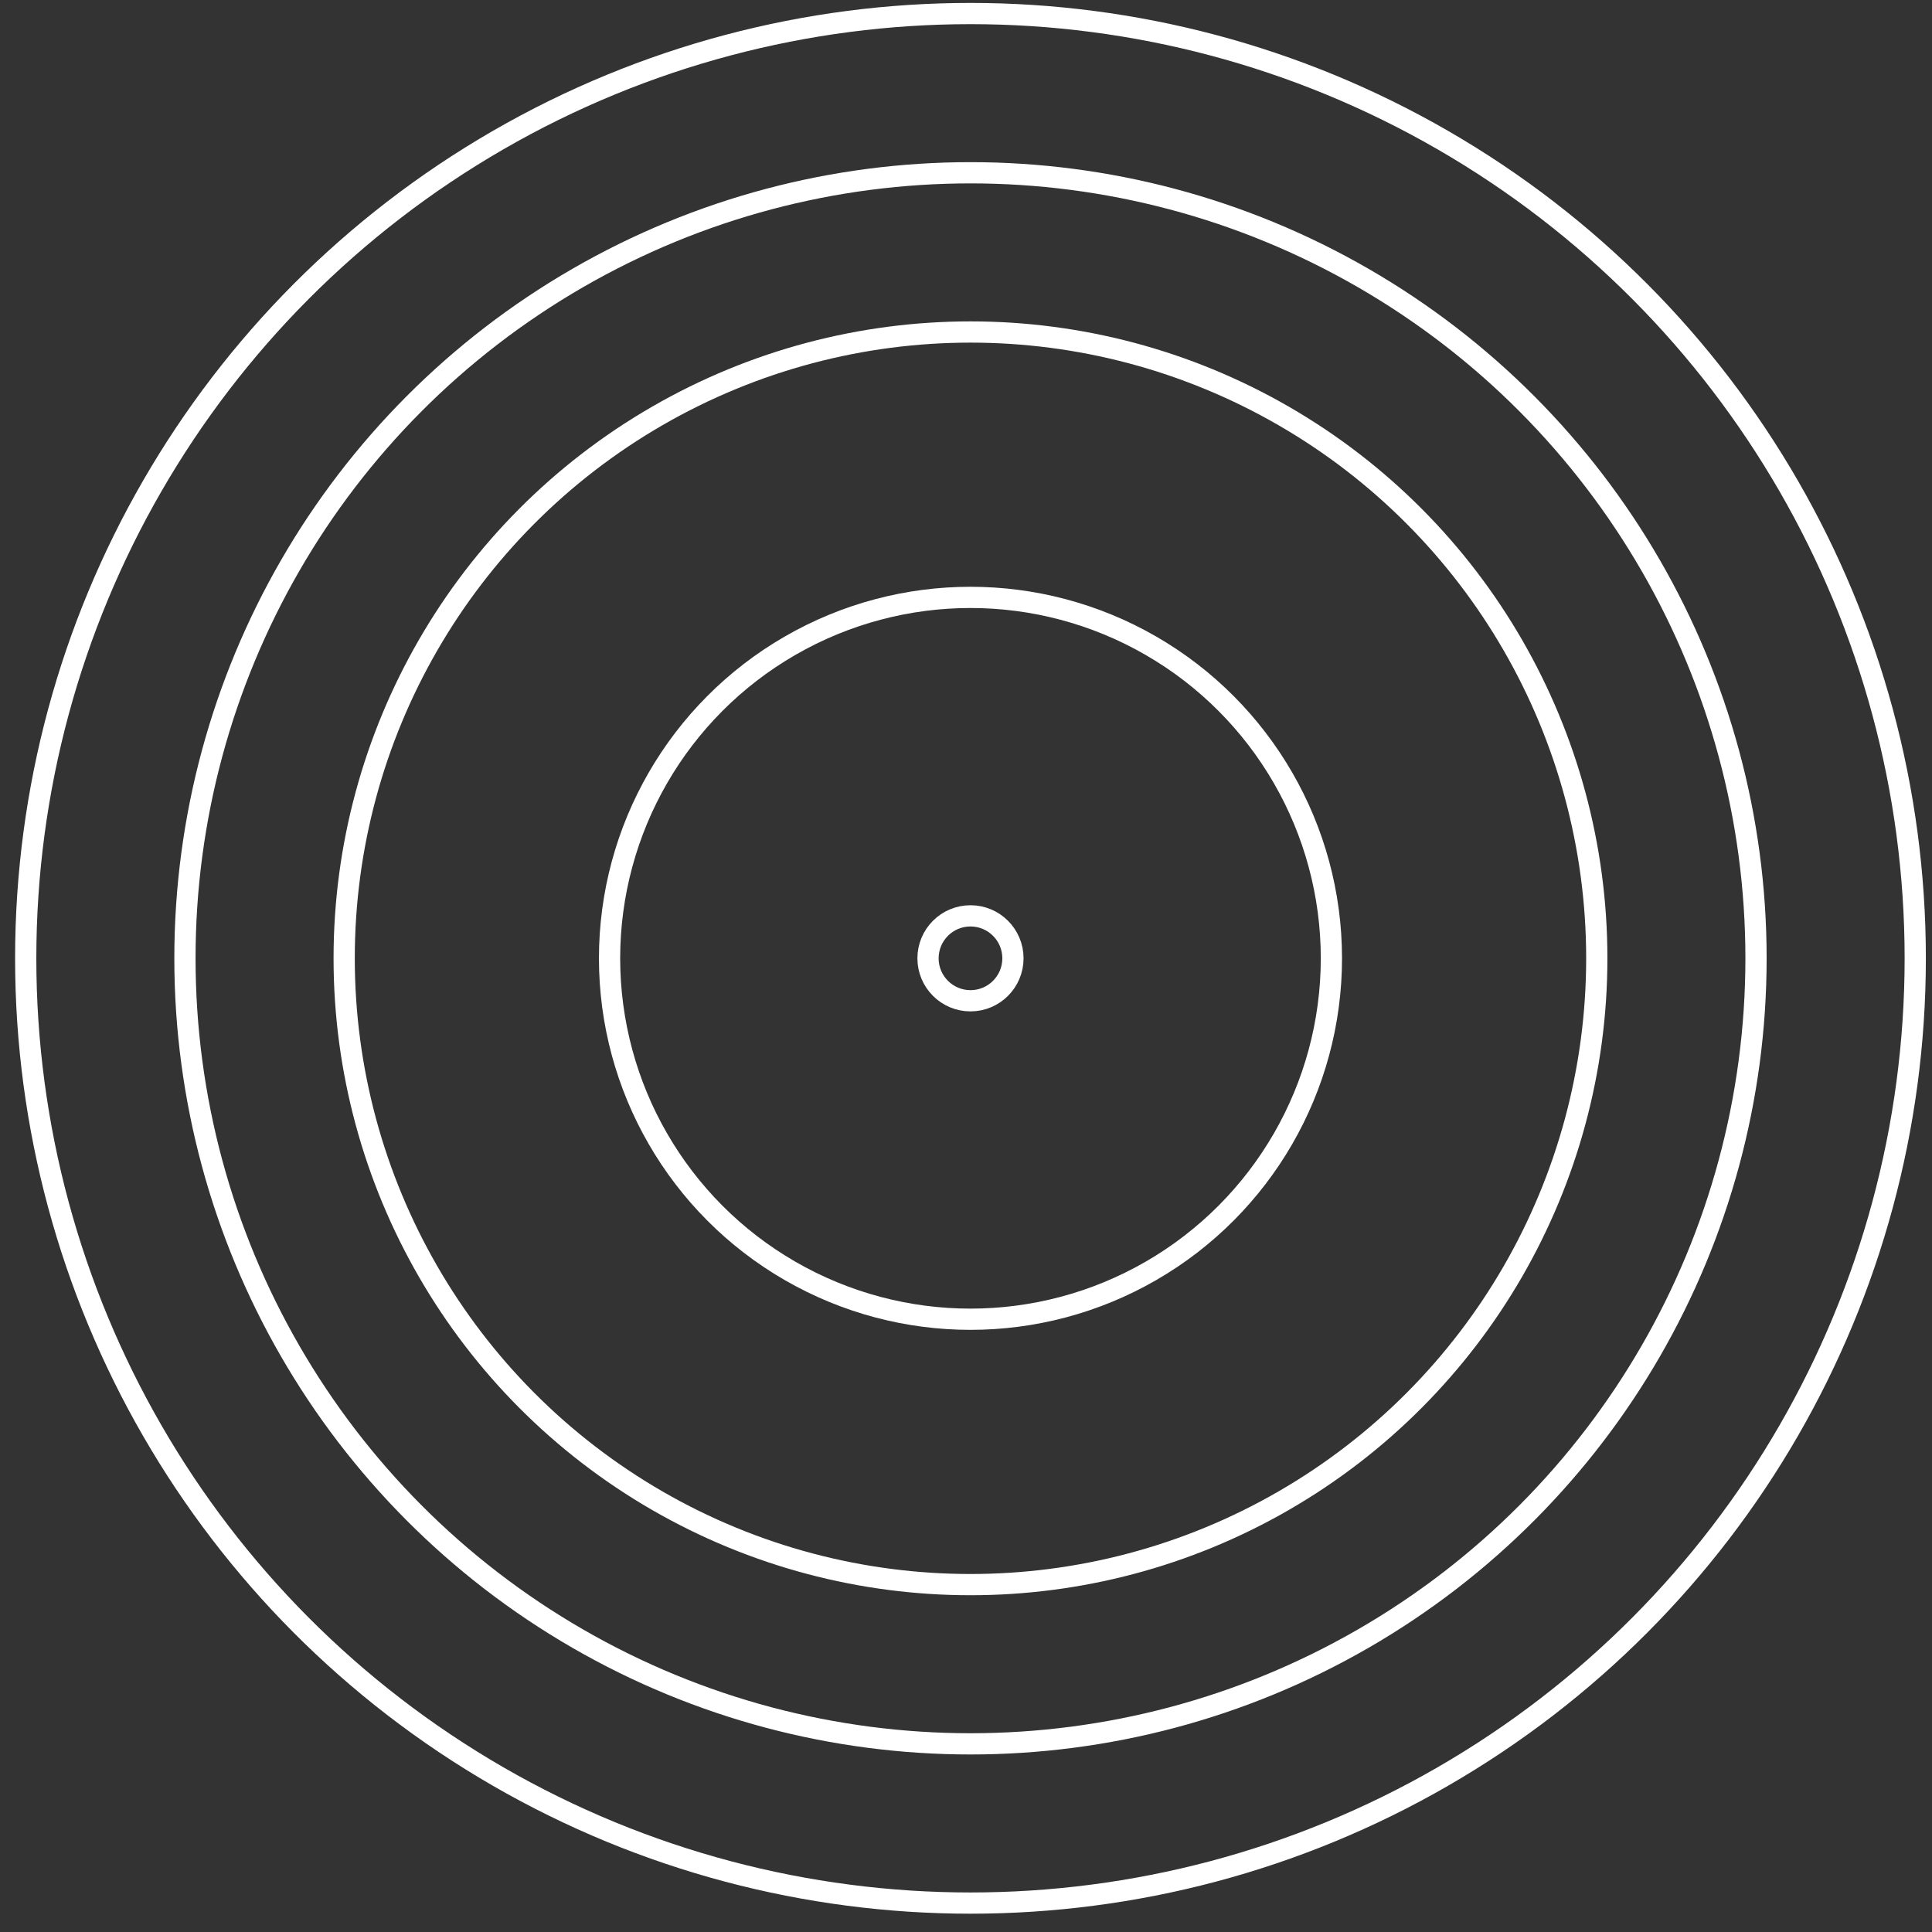
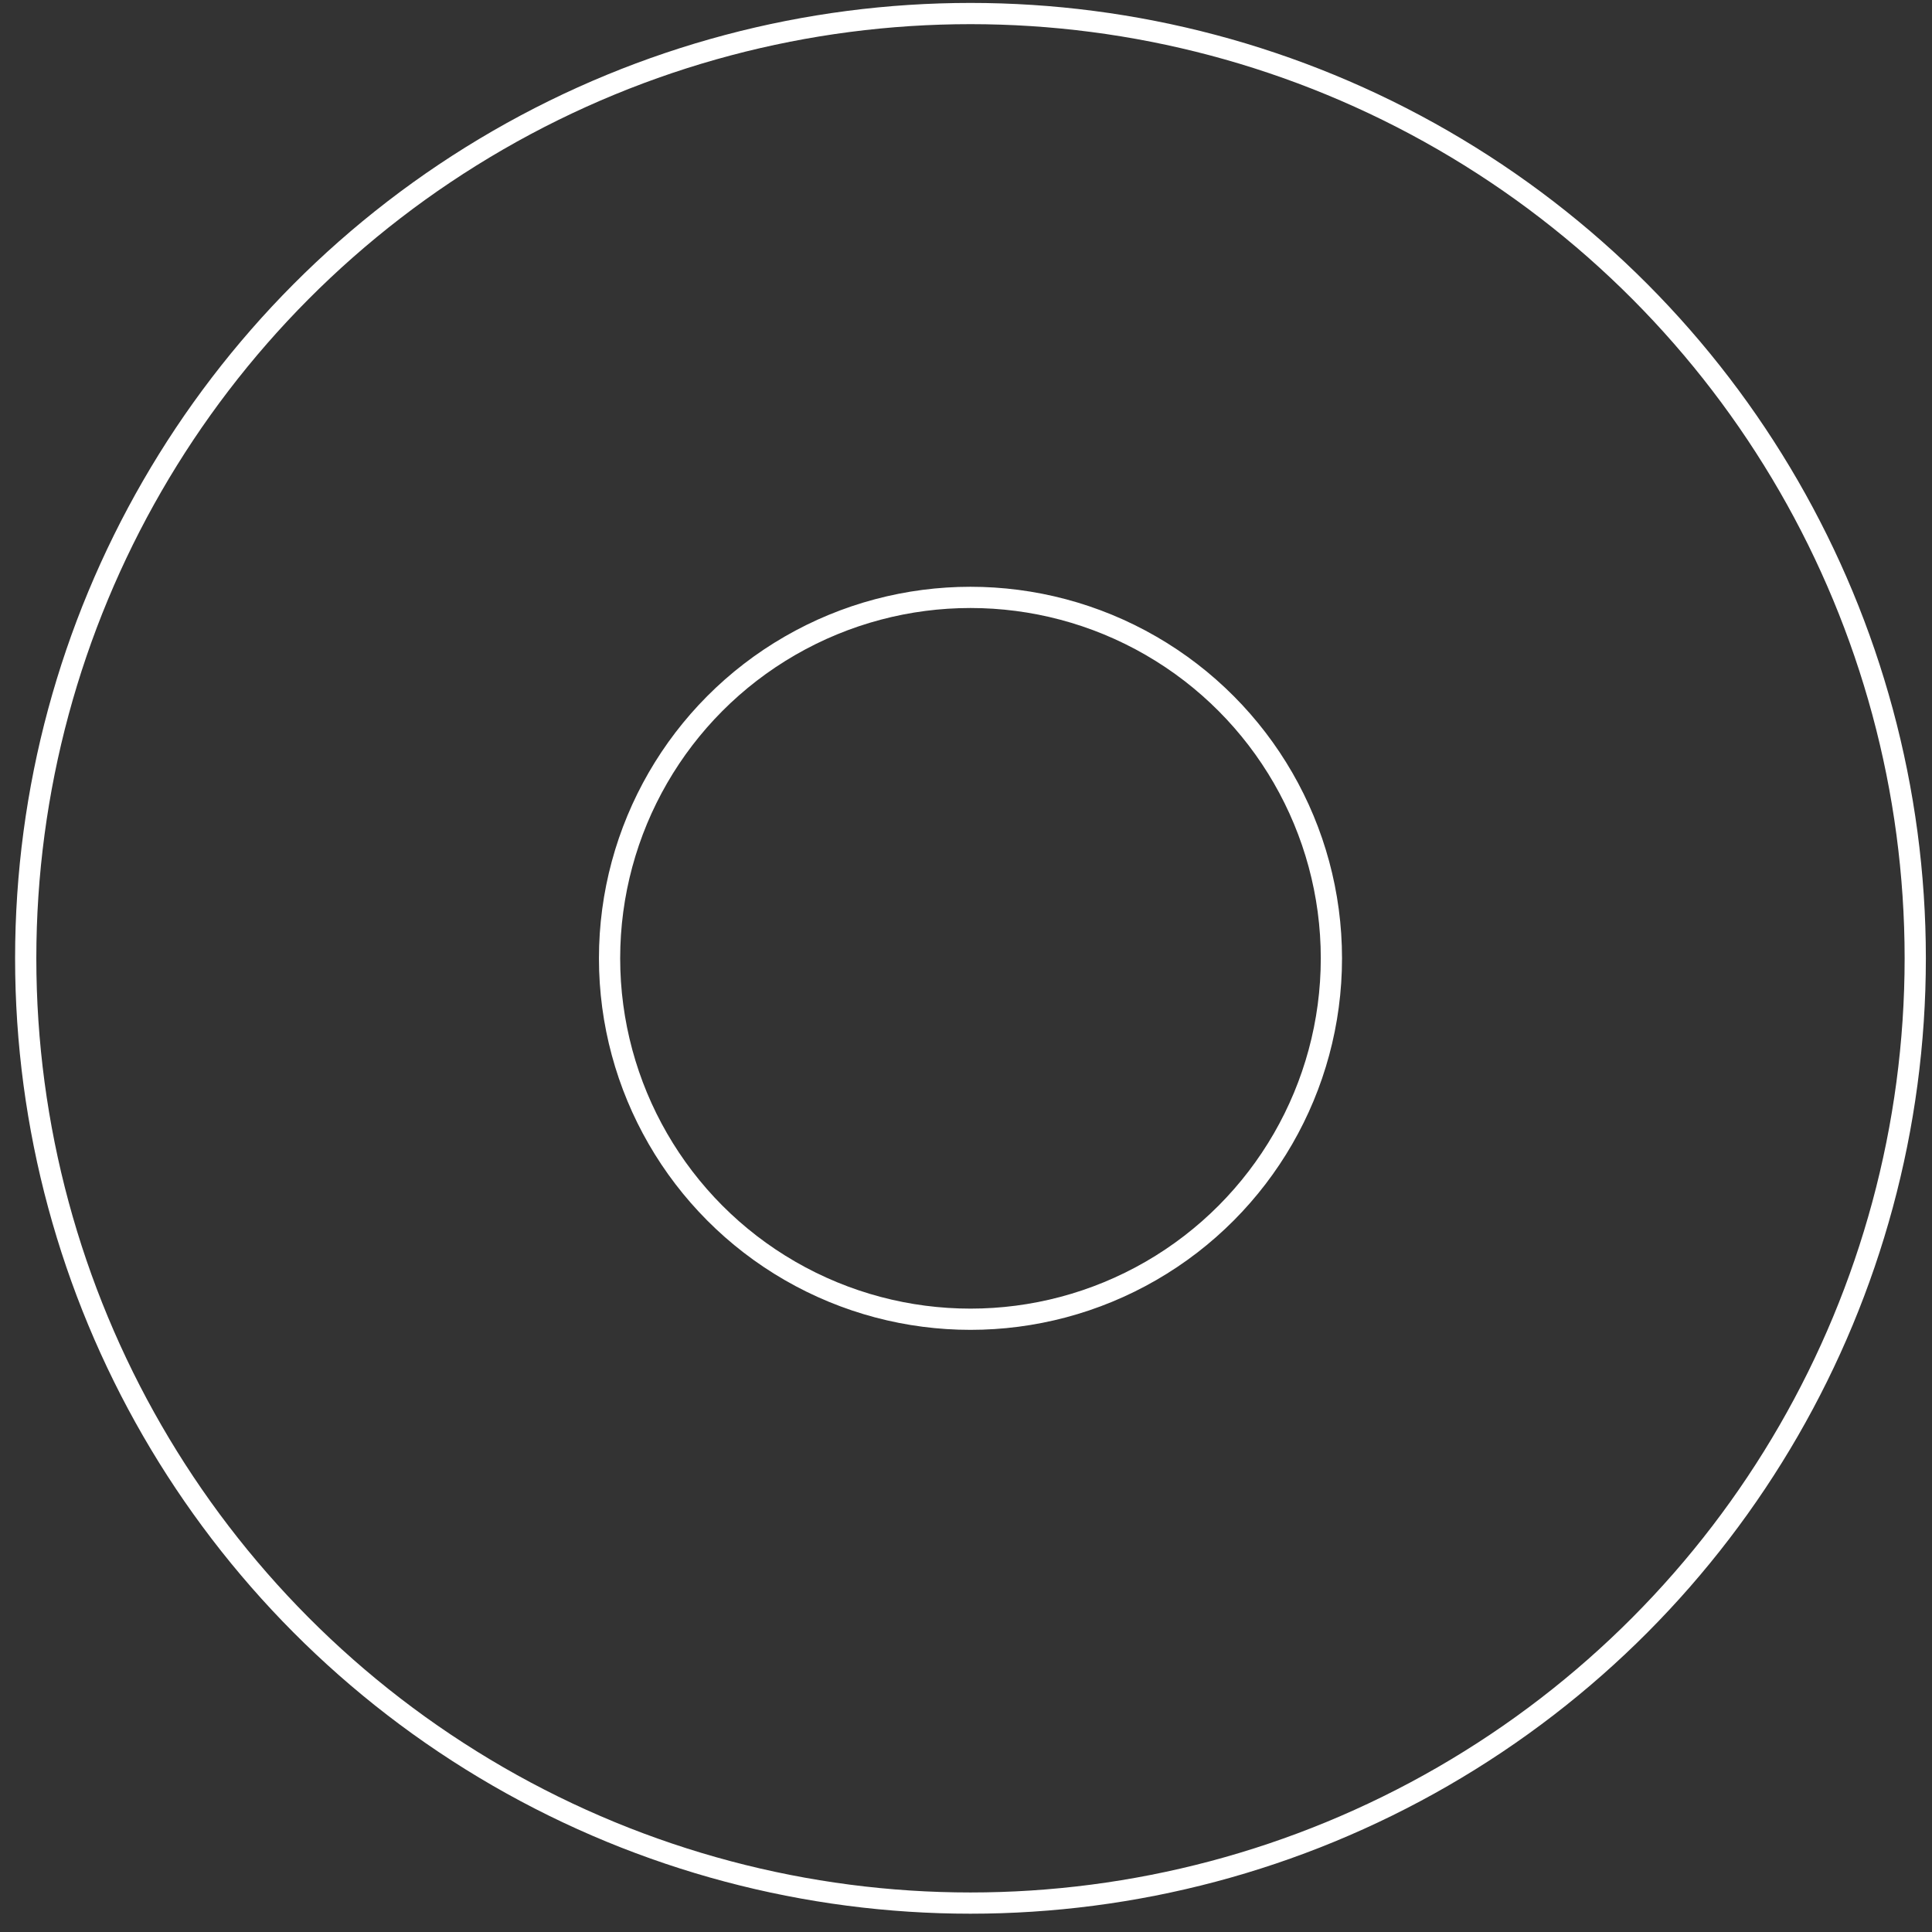
<svg xmlns="http://www.w3.org/2000/svg" width="91" height="91" viewBox="0 0 91 91" fill="none">
  <rect x="0" y="0" width="91" height="91" fill="#333333" stroke="none" />
  <circle cx="45.711" cy="45.138" r="44.5" stroke="white" />
-   <circle cx="45.711" cy="45.138" r="29.5" stroke="white" />
-   <circle cx="45.711" cy="45.138" r="37" stroke="white" />
  <circle cx="45.711" cy="45.138" r="17" stroke="white" />
-   <circle cx="45.711" cy="45.138" r="2" stroke="white" />
</svg>